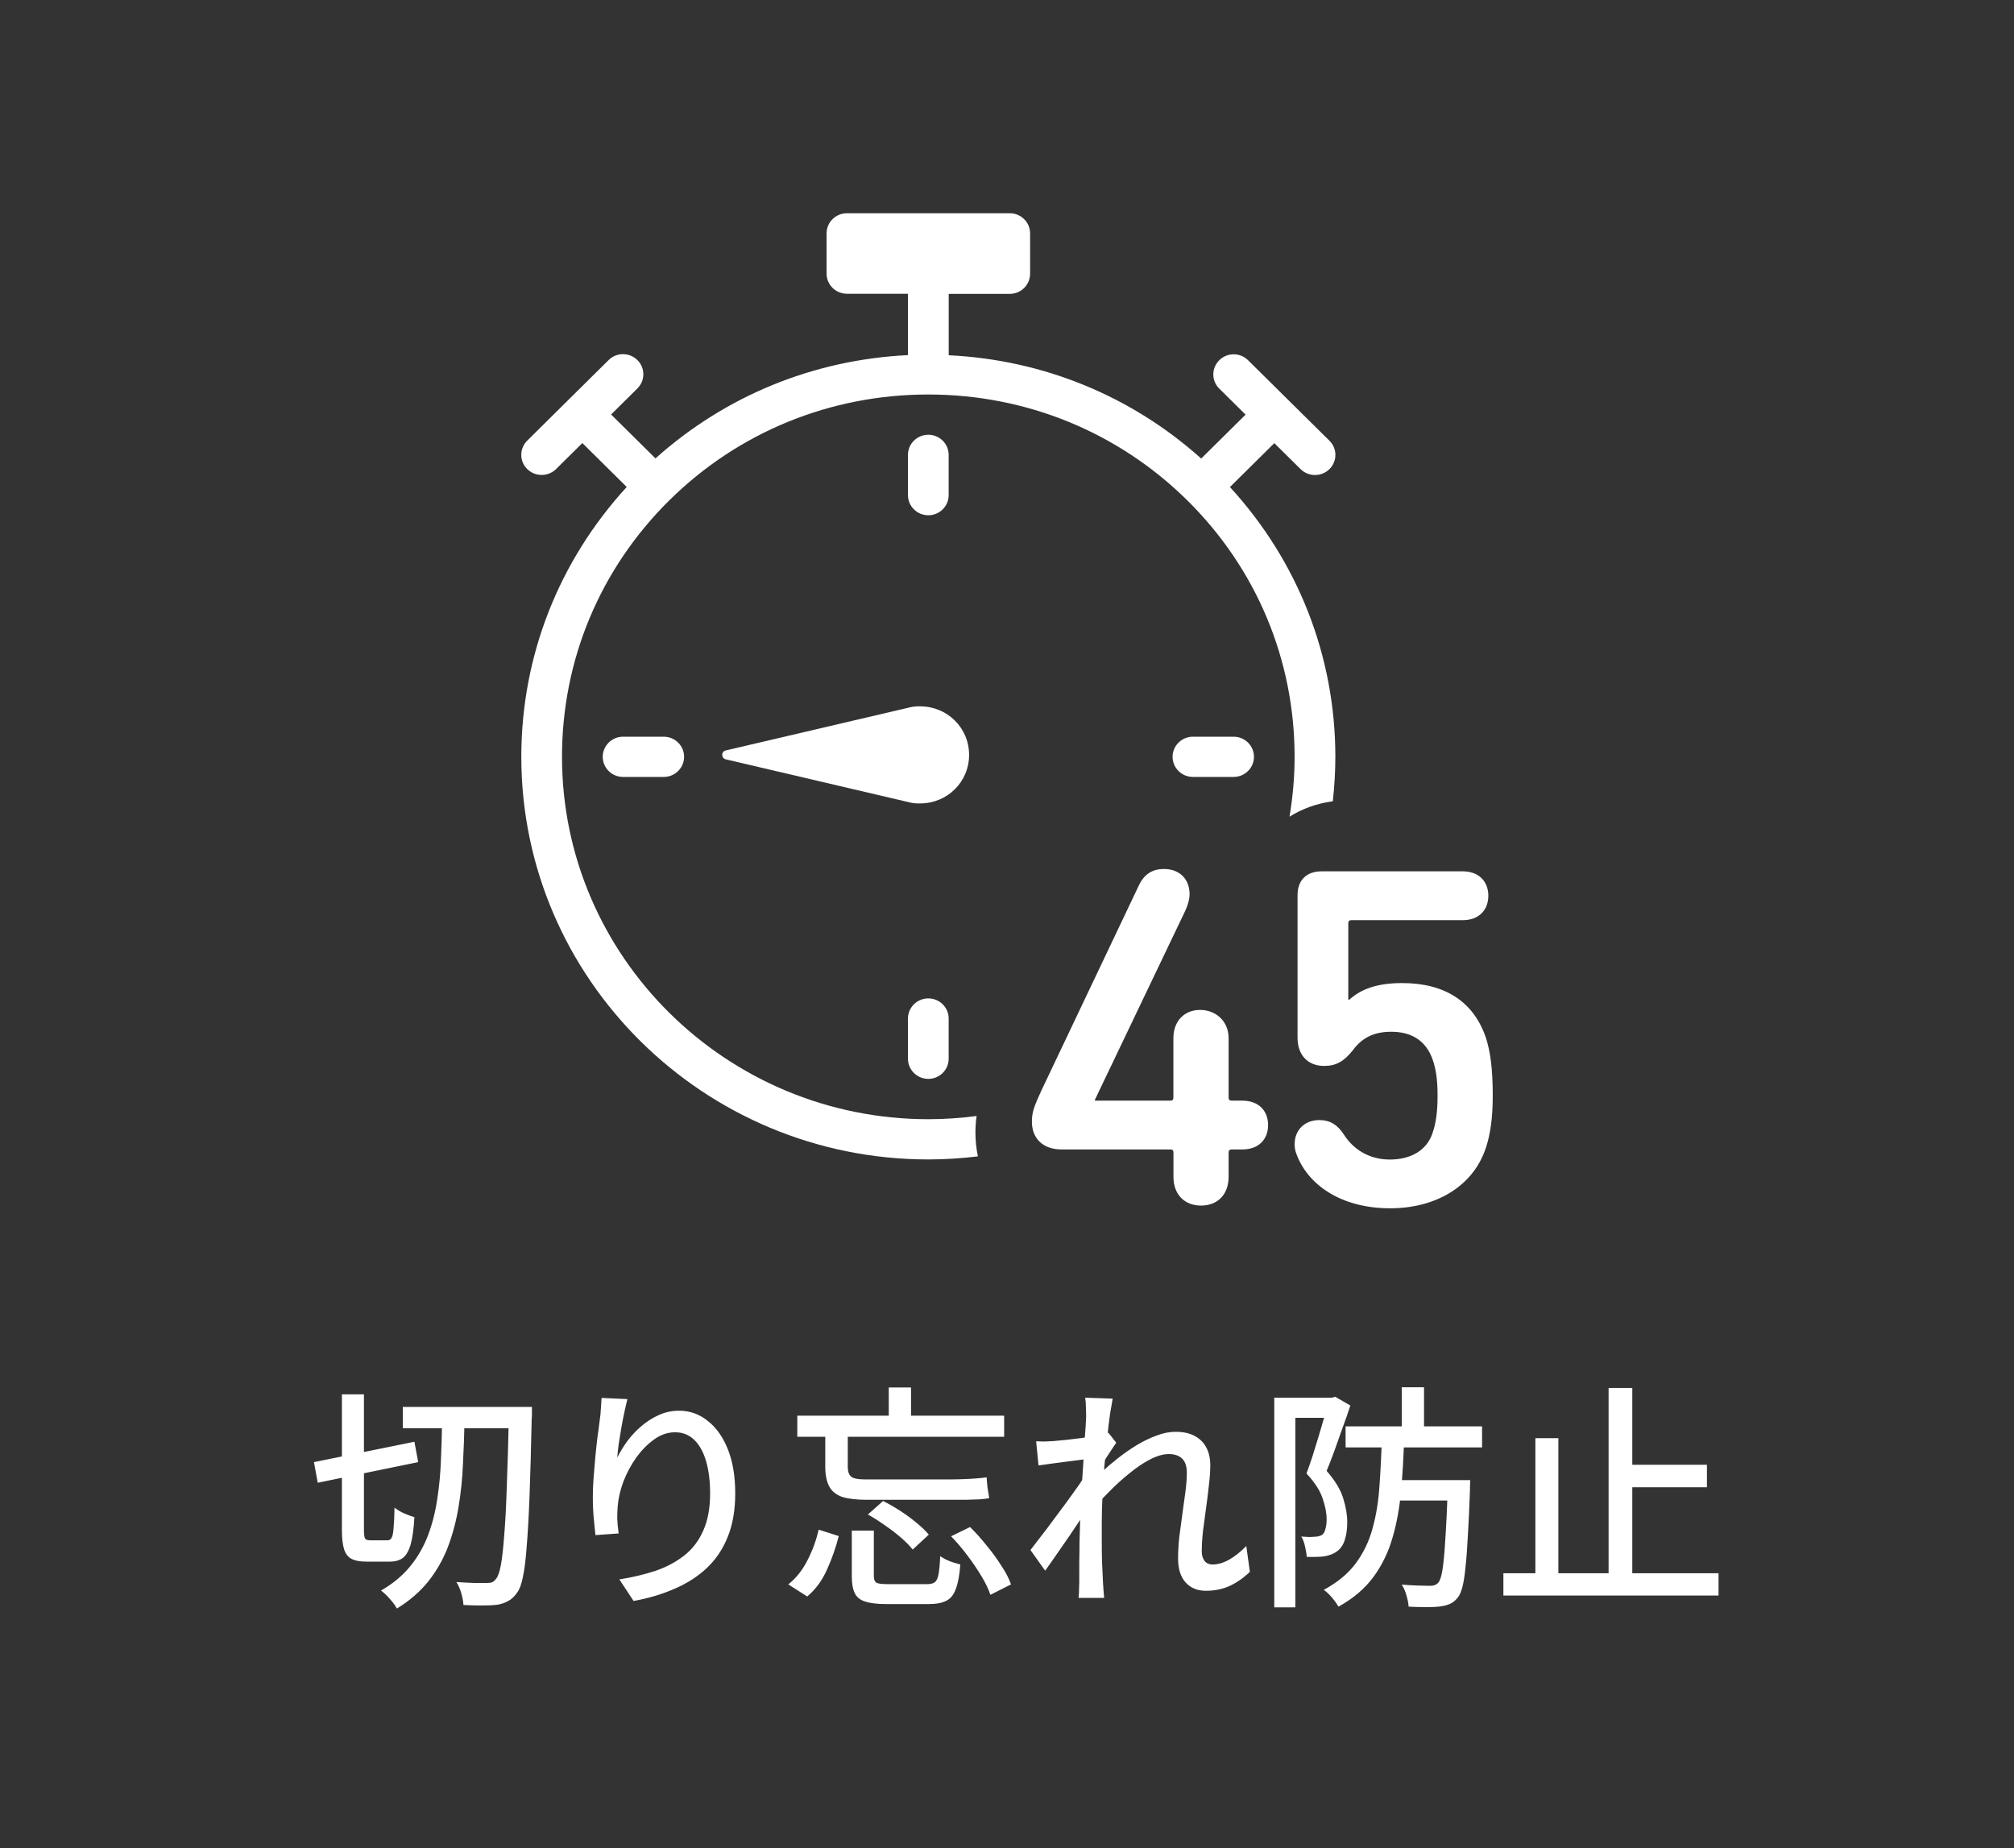
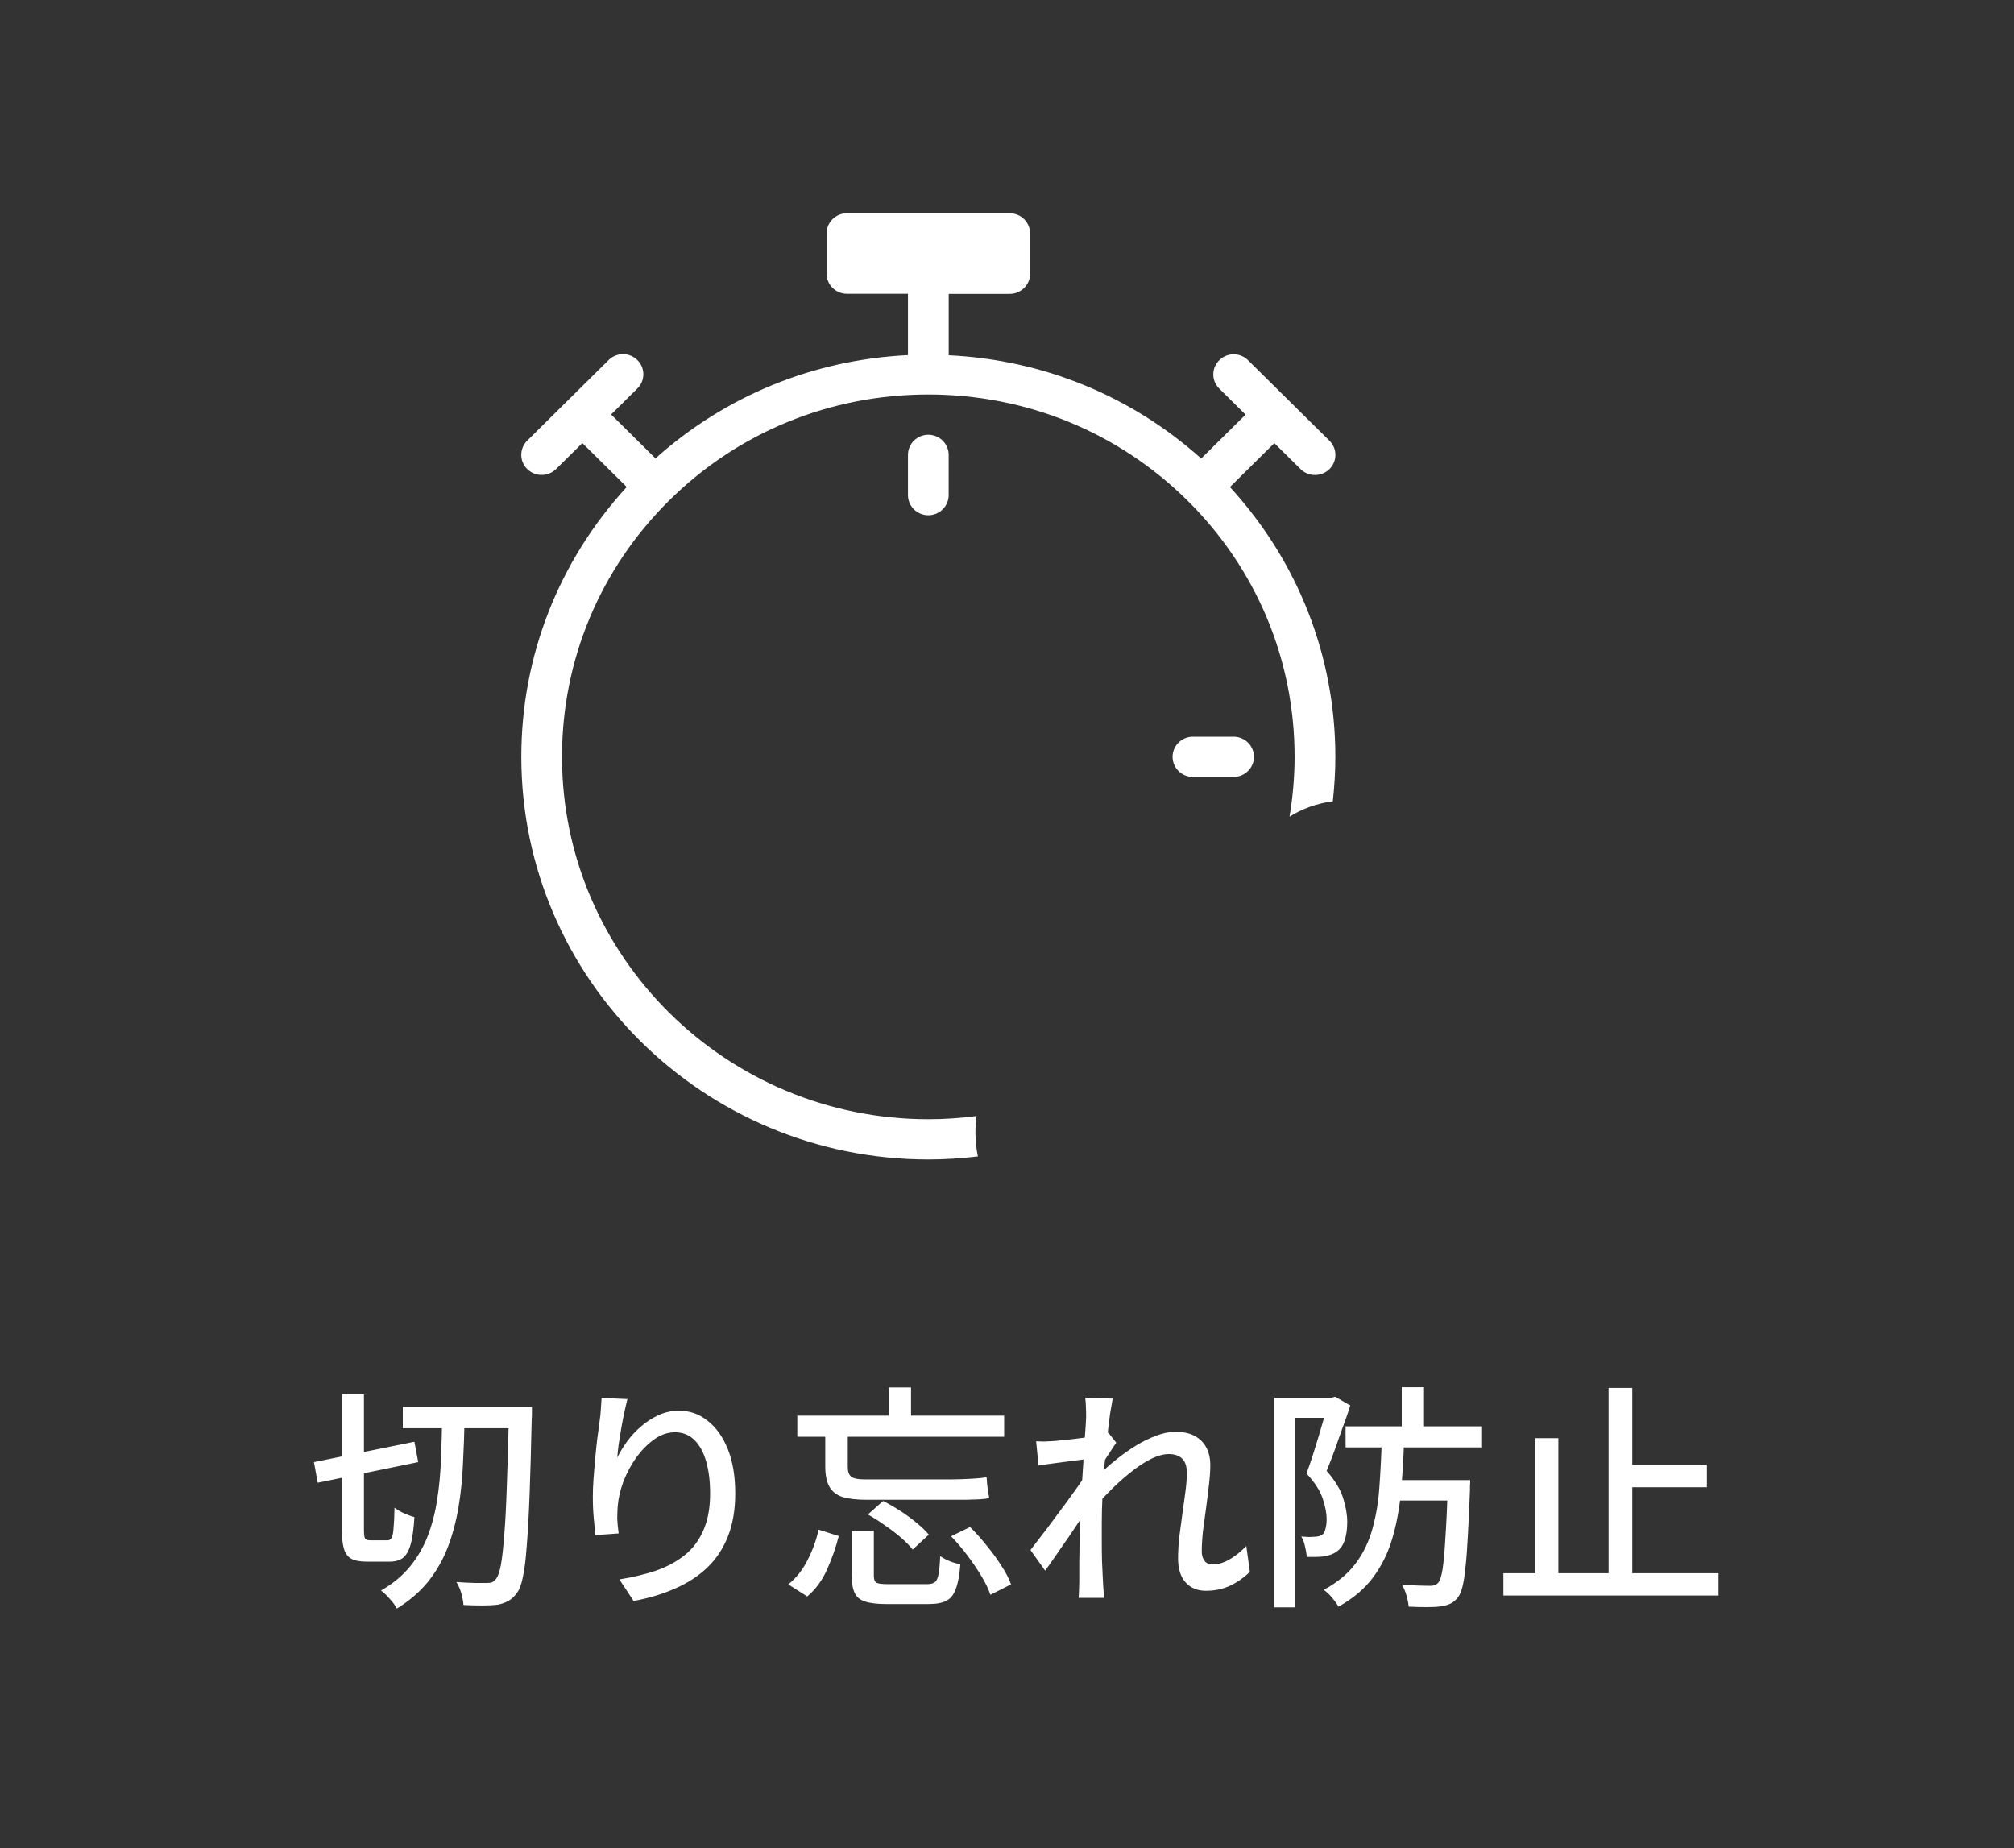
<svg xmlns="http://www.w3.org/2000/svg" width="85" height="78" viewBox="0 0 85 78" fill="none">
  <rect width="85" height="78" fill="#333333" />
  <path d="M17 59.38H21.89V60.28H17V59.38ZM21.48 59.38H22.45C22.45 59.38 22.45 59.413 22.45 59.48C22.45 59.547 22.45 59.62 22.45 59.7C22.45 59.773 22.447 59.833 22.44 59.88C22.413 61.153 22.383 62.23 22.35 63.11C22.317 63.983 22.277 64.7 22.23 65.26C22.19 65.813 22.137 66.243 22.07 66.55C22.01 66.857 21.93 67.077 21.83 67.21C21.71 67.383 21.583 67.503 21.45 67.57C21.323 67.643 21.17 67.697 20.99 67.73C20.823 67.75 20.61 67.76 20.35 67.76C20.09 67.76 19.827 67.753 19.56 67.74C19.553 67.6 19.523 67.437 19.47 67.25C19.417 67.063 19.347 66.903 19.26 66.77C19.54 66.79 19.797 66.803 20.03 66.81C20.263 66.81 20.437 66.81 20.55 66.81C20.643 66.81 20.717 66.8 20.77 66.78C20.83 66.753 20.887 66.703 20.94 66.63C21.02 66.53 21.087 66.337 21.14 66.05C21.193 65.757 21.24 65.34 21.28 64.8C21.327 64.253 21.363 63.557 21.39 62.71C21.423 61.857 21.453 60.827 21.48 59.62V59.38ZM13.25 61.71L17.49 60.85L17.65 61.71L13.41 62.58L13.25 61.71ZM14.43 58.85H15.36V64.57C15.36 64.763 15.377 64.887 15.41 64.94C15.443 64.987 15.517 65.01 15.63 65.01C15.657 65.01 15.7 65.01 15.76 65.01C15.827 65.01 15.9 65.01 15.98 65.01C16.06 65.01 16.133 65.01 16.2 65.01C16.273 65.01 16.327 65.01 16.36 65.01C16.433 65.01 16.49 64.973 16.53 64.9C16.57 64.827 16.597 64.693 16.61 64.5C16.63 64.3 16.643 64.01 16.65 63.63C16.757 63.717 16.89 63.797 17.05 63.87C17.217 63.943 17.363 63.997 17.49 64.03C17.463 64.503 17.413 64.877 17.34 65.15C17.267 65.423 17.16 65.62 17.02 65.74C16.88 65.853 16.687 65.91 16.44 65.91C16.393 65.91 16.323 65.91 16.23 65.91C16.143 65.91 16.05 65.91 15.95 65.91C15.85 65.91 15.757 65.91 15.67 65.91C15.583 65.91 15.52 65.91 15.48 65.91C15.2 65.91 14.983 65.87 14.83 65.79C14.683 65.71 14.58 65.573 14.52 65.38C14.46 65.187 14.43 64.917 14.43 64.57V58.85ZM18.66 59.79H19.61C19.597 60.463 19.573 61.123 19.54 61.77C19.513 62.41 19.45 63.027 19.35 63.62C19.25 64.213 19.1 64.773 18.9 65.3C18.7 65.82 18.427 66.3 18.08 66.74C17.733 67.173 17.29 67.557 16.75 67.89C16.683 67.763 16.583 67.627 16.45 67.48C16.323 67.333 16.2 67.217 16.08 67.13C16.58 66.843 16.99 66.503 17.31 66.11C17.63 65.717 17.88 65.283 18.06 64.81C18.24 64.337 18.37 63.83 18.45 63.29C18.537 62.75 18.59 62.187 18.61 61.6C18.637 61.013 18.653 60.41 18.66 59.79ZM26.48 59.05C26.44 59.203 26.397 59.39 26.35 59.61C26.303 59.823 26.26 60.047 26.22 60.28C26.18 60.513 26.143 60.74 26.11 60.96C26.083 61.173 26.063 61.36 26.05 61.52C26.163 61.293 26.303 61.063 26.47 60.83C26.643 60.597 26.843 60.383 27.07 60.19C27.297 59.997 27.543 59.84 27.81 59.72C28.077 59.6 28.36 59.54 28.66 59.54C29.113 59.54 29.517 59.683 29.87 59.97C30.23 60.25 30.513 60.65 30.72 61.17C30.927 61.69 31.03 62.31 31.03 63.03C31.03 63.723 30.927 64.33 30.72 64.85C30.513 65.37 30.22 65.81 29.84 66.17C29.46 66.53 29.007 66.823 28.48 67.05C27.953 67.283 27.373 67.457 26.74 67.57L26.14 66.66C26.687 66.573 27.193 66.453 27.66 66.3C28.127 66.14 28.533 65.923 28.88 65.65C29.227 65.377 29.493 65.027 29.68 64.6C29.873 64.173 29.97 63.65 29.97 63.03C29.97 62.51 29.913 62.057 29.8 61.67C29.687 61.283 29.52 60.983 29.3 60.77C29.08 60.557 28.81 60.45 28.49 60.45C28.183 60.45 27.89 60.55 27.61 60.75C27.33 60.95 27.077 61.207 26.85 61.52C26.63 61.833 26.45 62.17 26.31 62.53C26.177 62.89 26.097 63.237 26.07 63.57C26.057 63.737 26.05 63.91 26.05 64.09C26.057 64.27 26.077 64.48 26.11 64.72L25.13 64.79C25.11 64.603 25.087 64.37 25.06 64.09C25.033 63.803 25.02 63.497 25.02 63.17C25.02 62.93 25.03 62.673 25.05 62.4C25.07 62.12 25.093 61.837 25.12 61.55C25.147 61.257 25.177 60.973 25.21 60.7C25.25 60.427 25.283 60.177 25.31 59.95C25.337 59.777 25.353 59.61 25.36 59.45C25.373 59.29 25.383 59.14 25.39 59L26.48 59.05ZM35.95 64.6H36.88V66.52C36.88 66.66 36.917 66.753 36.99 66.8C37.063 66.84 37.23 66.86 37.49 66.86C37.543 66.86 37.643 66.86 37.79 66.86C37.937 66.86 38.097 66.86 38.27 66.86C38.45 66.86 38.617 66.86 38.77 66.86C38.93 66.86 39.05 66.86 39.13 66.86C39.27 66.86 39.377 66.833 39.45 66.78C39.53 66.72 39.583 66.607 39.61 66.44C39.643 66.273 39.667 66.02 39.68 65.68C39.753 65.727 39.84 65.777 39.94 65.83C40.04 65.877 40.143 65.917 40.25 65.95C40.357 65.983 40.45 66.01 40.53 66.03C40.497 66.477 40.433 66.82 40.34 67.06C40.253 67.307 40.12 67.473 39.94 67.56C39.767 67.653 39.52 67.7 39.2 67.7C39.153 67.7 39.067 67.7 38.94 67.7C38.82 67.7 38.68 67.7 38.52 67.7C38.367 67.7 38.213 67.7 38.06 67.7C37.907 67.7 37.767 67.7 37.64 67.7C37.52 67.7 37.437 67.7 37.39 67.7C37.01 67.7 36.713 67.663 36.5 67.59C36.293 67.523 36.15 67.403 36.07 67.23C35.99 67.063 35.95 66.83 35.95 66.53V64.6ZM36.63 63.92L37.27 63.35C37.51 63.47 37.753 63.61 38 63.77C38.247 63.93 38.473 64.097 38.68 64.27C38.893 64.443 39.067 64.61 39.2 64.77L38.52 65.4C38.4 65.247 38.237 65.08 38.03 64.9C37.823 64.72 37.597 64.547 37.35 64.38C37.11 64.207 36.87 64.053 36.63 63.92ZM40.14 64.84L40.94 64.45C41.18 64.683 41.413 64.943 41.64 65.23C41.873 65.51 42.08 65.793 42.26 66.08C42.447 66.36 42.583 66.623 42.67 66.87L41.8 67.31C41.72 67.07 41.593 66.807 41.42 66.52C41.247 66.233 41.05 65.943 40.83 65.65C40.61 65.357 40.38 65.087 40.14 64.84ZM34.55 64.56L35.4 64.83C35.28 65.303 35.117 65.77 34.91 66.23C34.71 66.69 34.43 67.073 34.07 67.38L33.27 66.87C33.603 66.603 33.873 66.263 34.08 65.85C34.293 65.437 34.45 65.007 34.55 64.56ZM33.65 59.75H42.38V60.64H33.65V59.75ZM37.51 58.56H38.45V60.03H37.51V58.56ZM34.83 60.11H35.78V61.92C35.78 62.107 35.827 62.24 35.92 62.32C36.013 62.4 36.207 62.44 36.5 62.44C36.587 62.44 36.72 62.44 36.9 62.44C37.08 62.44 37.287 62.44 37.52 62.44C37.76 62.44 38.007 62.44 38.26 62.44C38.52 62.44 38.77 62.44 39.01 62.44C39.257 62.44 39.473 62.44 39.66 62.44C39.847 62.44 39.987 62.44 40.08 62.44C40.24 62.44 40.417 62.437 40.61 62.43C40.81 62.423 41 62.413 41.18 62.4C41.367 62.387 41.52 62.37 41.64 62.35C41.647 62.477 41.66 62.627 41.68 62.8C41.707 62.973 41.73 63.117 41.75 63.23C41.663 63.25 41.53 63.267 41.35 63.28C41.177 63.287 40.98 63.293 40.76 63.3C40.547 63.3 40.337 63.3 40.13 63.3C40.043 63.3 39.903 63.3 39.71 63.3C39.517 63.3 39.297 63.3 39.05 63.3C38.803 63.3 38.547 63.3 38.28 63.3C38.02 63.3 37.773 63.3 37.54 63.3C37.307 63.3 37.103 63.3 36.93 63.3C36.763 63.3 36.65 63.3 36.59 63.3C36.157 63.3 35.81 63.26 35.55 63.18C35.297 63.093 35.113 62.947 35 62.74C34.887 62.533 34.83 62.253 34.83 61.9V60.11ZM52.75 66.34C52.497 66.587 52.217 66.783 51.91 66.93C51.603 67.07 51.263 67.14 50.89 67.14C50.537 67.14 50.253 67.023 50.04 66.79C49.827 66.557 49.72 66.217 49.72 65.77C49.72 65.497 49.737 65.2 49.77 64.88C49.81 64.56 49.853 64.237 49.9 63.91C49.947 63.577 49.99 63.26 50.03 62.96C50.07 62.66 50.09 62.393 50.09 62.16C50.09 61.887 50.023 61.687 49.89 61.56C49.757 61.433 49.57 61.37 49.33 61.37C49.097 61.37 48.837 61.443 48.55 61.59C48.263 61.737 47.97 61.933 47.67 62.18C47.37 62.42 47.08 62.683 46.8 62.97C46.52 63.25 46.27 63.527 46.05 63.8L46.06 62.57C46.18 62.437 46.337 62.28 46.53 62.1C46.73 61.913 46.953 61.723 47.2 61.53C47.447 61.337 47.707 61.157 47.98 60.99C48.26 60.823 48.537 60.69 48.81 60.59C49.09 60.483 49.357 60.43 49.61 60.43C49.943 60.43 50.217 60.49 50.43 60.61C50.65 60.73 50.813 60.897 50.92 61.11C51.027 61.317 51.08 61.56 51.08 61.84C51.08 62.087 51.06 62.37 51.02 62.69C50.987 63.003 50.947 63.327 50.9 63.66C50.853 63.987 50.81 64.31 50.77 64.63C50.737 64.943 50.72 65.23 50.72 65.49C50.72 65.637 50.757 65.763 50.83 65.87C50.91 65.977 51.027 66.03 51.18 66.03C51.4 66.03 51.63 65.963 51.87 65.83C52.117 65.69 52.36 65.497 52.6 65.25L52.75 66.34ZM45.94 61.57C45.853 61.583 45.727 61.6 45.56 61.62C45.393 61.64 45.21 61.663 45.01 61.69C44.81 61.717 44.607 61.743 44.4 61.77C44.2 61.797 44.01 61.823 43.83 61.85L43.73 60.83C43.857 60.837 43.977 60.84 44.09 60.84C44.203 60.833 44.333 60.827 44.48 60.82C44.627 60.807 44.803 60.79 45.01 60.77C45.223 60.743 45.443 60.717 45.67 60.69C45.897 60.657 46.11 60.623 46.31 60.59C46.51 60.55 46.667 60.51 46.78 60.47L47.11 60.89C47.057 60.97 46.99 61.07 46.91 61.19C46.837 61.303 46.76 61.42 46.68 61.54C46.607 61.66 46.543 61.767 46.49 61.86L46.06 63.45C45.947 63.623 45.807 63.83 45.64 64.07C45.48 64.31 45.31 64.563 45.13 64.83C44.95 65.09 44.77 65.35 44.59 65.61C44.417 65.863 44.257 66.09 44.11 66.29L43.49 65.42C43.61 65.267 43.753 65.08 43.92 64.86C44.093 64.64 44.27 64.407 44.45 64.16C44.637 63.913 44.82 63.667 45 63.42C45.18 63.173 45.343 62.947 45.49 62.74C45.637 62.527 45.753 62.35 45.84 62.21L45.87 61.8L45.94 61.57ZM45.84 59.8C45.84 59.673 45.837 59.54 45.83 59.4C45.83 59.26 45.82 59.123 45.8 58.99L46.96 59.03C46.933 59.17 46.897 59.383 46.85 59.67C46.81 59.957 46.77 60.29 46.73 60.67C46.69 61.05 46.65 61.45 46.61 61.87C46.577 62.29 46.55 62.707 46.53 63.12C46.51 63.533 46.5 63.917 46.5 64.27C46.5 64.557 46.5 64.833 46.5 65.1C46.5 65.367 46.503 65.633 46.51 65.9C46.523 66.167 46.537 66.453 46.55 66.76C46.557 66.847 46.563 66.953 46.57 67.08C46.583 67.213 46.593 67.333 46.6 67.44H45.52C45.533 67.333 45.54 67.217 45.54 67.09C45.547 66.963 45.55 66.86 45.55 66.78C45.55 66.46 45.55 66.17 45.55 65.91C45.557 65.643 45.56 65.37 45.56 65.09C45.567 64.803 45.577 64.467 45.59 64.08C45.59 63.927 45.597 63.727 45.61 63.48C45.623 63.233 45.64 62.96 45.66 62.66C45.68 62.36 45.7 62.057 45.72 61.75C45.74 61.443 45.757 61.153 45.77 60.88C45.79 60.607 45.807 60.373 45.82 60.18C45.833 59.987 45.84 59.86 45.84 59.8ZM56.79 60.2H62.55V61.09H56.79V60.2ZM58.78 62.47H61.44V63.33H58.78V62.47ZM59.16 58.55H60.1V60.52H59.16V58.55ZM61.11 62.47H62.05C62.05 62.47 62.05 62.497 62.05 62.55C62.05 62.597 62.047 62.653 62.04 62.72C62.04 62.787 62.04 62.84 62.04 62.88C62.013 63.64 61.983 64.287 61.95 64.82C61.923 65.353 61.89 65.797 61.85 66.15C61.817 66.497 61.773 66.773 61.72 66.98C61.667 67.18 61.603 67.327 61.53 67.42C61.43 67.547 61.32 67.637 61.2 67.69C61.087 67.743 60.95 67.78 60.79 67.8C60.643 67.82 60.447 67.83 60.2 67.83C59.96 67.83 59.71 67.823 59.45 67.81C59.443 67.677 59.413 67.52 59.36 67.34C59.313 67.167 59.247 67.013 59.16 66.88C59.413 66.9 59.647 66.913 59.86 66.92C60.08 66.927 60.24 66.93 60.34 66.93C60.493 66.937 60.613 66.893 60.7 66.8C60.773 66.72 60.833 66.537 60.88 66.25C60.927 65.957 60.967 65.52 61 64.94C61.04 64.36 61.077 63.593 61.11 62.64V62.47ZM58.32 60.69H59.26C59.24 61.463 59.197 62.207 59.13 62.92C59.07 63.627 58.95 64.287 58.77 64.9C58.597 65.507 58.33 66.057 57.97 66.55C57.61 67.043 57.117 67.463 56.49 67.81C56.43 67.703 56.34 67.577 56.22 67.43C56.1 67.29 55.983 67.18 55.87 67.1C56.45 66.787 56.9 66.413 57.22 65.98C57.547 65.54 57.783 65.047 57.93 64.5C58.083 63.947 58.18 63.35 58.22 62.71C58.267 62.07 58.3 61.397 58.32 60.69ZM53.78 58.99H56.31V59.84H54.67V67.84H53.78V58.99ZM56.04 58.99H56.21L56.35 58.95L56.99 59.32C56.897 59.613 56.79 59.92 56.67 60.24C56.557 60.56 56.443 60.88 56.33 61.2C56.217 61.513 56.103 61.807 55.99 62.08C56.35 62.493 56.583 62.88 56.69 63.24C56.803 63.6 56.86 63.933 56.86 64.24C56.86 64.54 56.823 64.797 56.75 65.01C56.683 65.217 56.573 65.373 56.42 65.48C56.34 65.54 56.25 65.587 56.15 65.62C56.057 65.653 55.96 65.677 55.86 65.69C55.76 65.703 55.647 65.71 55.52 65.71C55.393 65.71 55.27 65.71 55.15 65.71C55.143 65.583 55.12 65.44 55.08 65.28C55.047 65.113 54.993 64.97 54.92 64.85C55.033 64.857 55.137 64.863 55.23 64.87C55.323 64.87 55.403 64.867 55.47 64.86C55.597 64.86 55.707 64.833 55.8 64.78C55.867 64.727 55.913 64.643 55.94 64.53C55.973 64.41 55.99 64.273 55.99 64.12C55.99 63.86 55.933 63.567 55.82 63.24C55.713 62.913 55.487 62.563 55.14 62.19C55.227 61.957 55.313 61.707 55.4 61.44C55.487 61.167 55.57 60.897 55.65 60.63C55.73 60.363 55.803 60.113 55.87 59.88C55.937 59.64 55.993 59.437 56.04 59.27V58.99ZM68.38 61.82H72.04V62.77H68.38V61.82ZM63.45 66.4H72.53V67.34H63.45V66.4ZM67.89 58.58H68.89V66.89H67.89V58.58ZM64.8 60.7H65.77V66.85H64.8V60.7Z" fill="white" />
  <g clip-path="url(#clip0_832_730)">
    <path d="M39.179 21.747C39.653 21.747 40.038 21.366 40.038 20.897V19.198C40.038 18.73 39.653 18.349 39.179 18.349C38.705 18.349 38.32 18.73 38.32 19.198V20.897C38.32 21.366 38.705 21.747 39.179 21.747Z" fill="white" />
-     <path d="M39.179 42.138C38.705 42.138 38.32 42.519 38.32 42.987V44.686C38.32 45.154 38.705 45.535 39.179 45.535C39.653 45.535 40.038 45.154 40.038 44.686V42.987C40.038 42.519 39.653 42.138 39.179 42.138Z" fill="white" />
    <path d="M49.488 31.942C49.488 32.411 49.873 32.791 50.347 32.791H52.064C52.538 32.791 52.923 32.411 52.923 31.942C52.923 31.474 52.538 31.093 52.064 31.093H50.347C49.873 31.093 49.488 31.474 49.488 31.942Z" fill="white" />
-     <path d="M28.014 31.093H26.296C25.823 31.093 25.438 31.474 25.438 31.942C25.438 32.411 25.823 32.791 26.296 32.791H28.014C28.487 32.791 28.872 32.411 28.872 31.942C28.872 31.474 28.487 31.093 28.014 31.093Z" fill="white" />
-     <path d="M38.828 33.91C39.983 33.91 40.9 33 40.9 31.861C40.9 30.718 39.98 29.811 38.828 29.811C38.663 29.802 38.495 29.829 38.339 29.869L30.629 31.673C30.431 31.719 30.431 32 30.629 32.048L38.339 33.853C38.495 33.892 38.663 33.919 38.828 33.91Z" fill="white" />
-     <path d="M43.551 47.337C43.551 46.926 43.655 46.678 43.945 46.04L48.043 37.416C48.251 36.945 48.584 36.676 49.125 36.676C49.769 36.676 50.206 37.087 50.206 37.746C50.206 37.93 50.145 38.178 50.02 38.447L46.212 46.412V46.454H49.397C49.479 46.454 49.522 46.412 49.522 46.33V43.818C49.522 43.078 50.002 42.624 50.646 42.624C51.291 42.624 51.853 43.078 51.853 43.818V46.33C51.853 46.412 51.896 46.454 51.979 46.454H52.437C53.125 46.454 53.519 46.886 53.519 47.485C53.519 48.083 53.125 48.513 52.437 48.513H51.979C51.896 48.513 51.853 48.555 51.853 48.636V49.667C51.853 50.429 51.374 50.882 50.689 50.882C50.005 50.882 49.525 50.429 49.525 49.667V48.636C49.525 48.555 49.482 48.513 49.4 48.513H44.801C44.009 48.513 43.551 48.041 43.551 47.34V47.337Z" fill="white" />
-     <path d="M54.64 48.283C54.64 47.684 55.077 47.273 55.679 47.273C56.094 47.273 56.427 47.436 56.721 47.89C57.115 48.506 57.781 48.939 58.655 48.939C59.529 48.939 60.217 48.567 60.464 47.808C60.59 47.436 60.672 46.986 60.672 46.242C60.672 45.499 60.59 45.091 60.464 44.719C60.174 43.897 59.547 43.546 58.716 43.546C57.989 43.546 57.488 43.794 57.094 44.329C56.718 44.801 56.385 44.988 55.886 44.988C55.199 44.988 54.762 44.535 54.762 43.794V37.785C54.762 37.147 55.138 36.775 55.783 36.775H61.732C62.42 36.775 62.814 37.208 62.814 37.806C62.814 38.405 62.42 38.837 61.732 38.837H57.029C56.947 38.837 56.904 38.879 56.904 38.961V42.192H56.947C57.405 41.781 58.05 41.491 59.175 41.491C60.984 41.491 62.191 42.274 62.71 43.794C62.897 44.371 63.001 45.091 63.001 46.242C63.001 47.188 62.897 47.89 62.71 48.446C62.169 50.093 60.568 50.997 58.673 50.997C56.553 50.997 55.178 49.966 54.719 48.712C54.658 48.567 54.637 48.404 54.637 48.28L54.64 48.283Z" fill="white" />
    <path d="M41.168 47.802C41.168 47.551 41.186 47.318 41.217 47.101C40.55 47.188 39.872 47.237 39.181 47.237C30.656 47.237 23.719 40.375 23.719 31.942C23.719 27.852 25.326 24.011 28.241 21.124C31.16 18.237 35.044 16.65 39.178 16.65C43.313 16.65 47.197 18.24 50.115 21.124C53.033 24.011 54.638 27.852 54.638 31.942C54.638 32.803 54.561 33.647 54.424 34.469C54.959 34.133 55.576 33.907 56.251 33.819C56.318 33.203 56.358 32.577 56.358 31.945C56.358 27.686 54.772 23.681 51.909 20.556L53.782 18.703L54.891 19.8C55.059 19.966 55.279 20.048 55.499 20.048C55.719 20.048 55.94 19.966 56.108 19.8C56.444 19.468 56.444 18.93 56.108 18.6L54.39 16.901L52.673 15.203C52.337 14.87 51.793 14.87 51.46 15.203C51.123 15.535 51.123 16.073 51.46 16.402L52.569 17.5L50.696 19.353C47.744 16.708 44.022 15.184 40.04 14.994V12.403H42.616C43.09 12.403 43.475 12.023 43.475 11.554V9.849C43.475 9.381 43.09 9 42.616 9H35.744C35.27 9 34.885 9.381 34.885 9.849V11.548C34.885 12.017 35.27 12.398 35.744 12.398H38.32V14.988C34.338 15.181 30.613 16.705 27.664 19.347L25.791 17.494L26.9 16.396C27.236 16.064 27.236 15.526 26.9 15.197C26.564 14.864 26.02 14.864 25.687 15.197L23.97 16.895L22.252 18.597C21.916 18.93 21.916 19.468 22.252 19.797C22.42 19.963 22.64 20.045 22.86 20.045C23.08 20.045 23.3 19.963 23.468 19.797L24.578 18.7L26.451 20.553C23.587 23.678 22.002 27.683 22.002 31.942C22.002 41.312 29.708 48.935 39.181 48.935C39.89 48.935 40.587 48.887 41.272 48.806C41.204 48.485 41.168 48.15 41.168 47.802Z" fill="white" />
  </g>
  <defs>
    <clipPath id="clip0_832_730">
      <rect width="41" height="42" fill="white" transform="translate(22 9)" />
    </clipPath>
  </defs>
</svg>